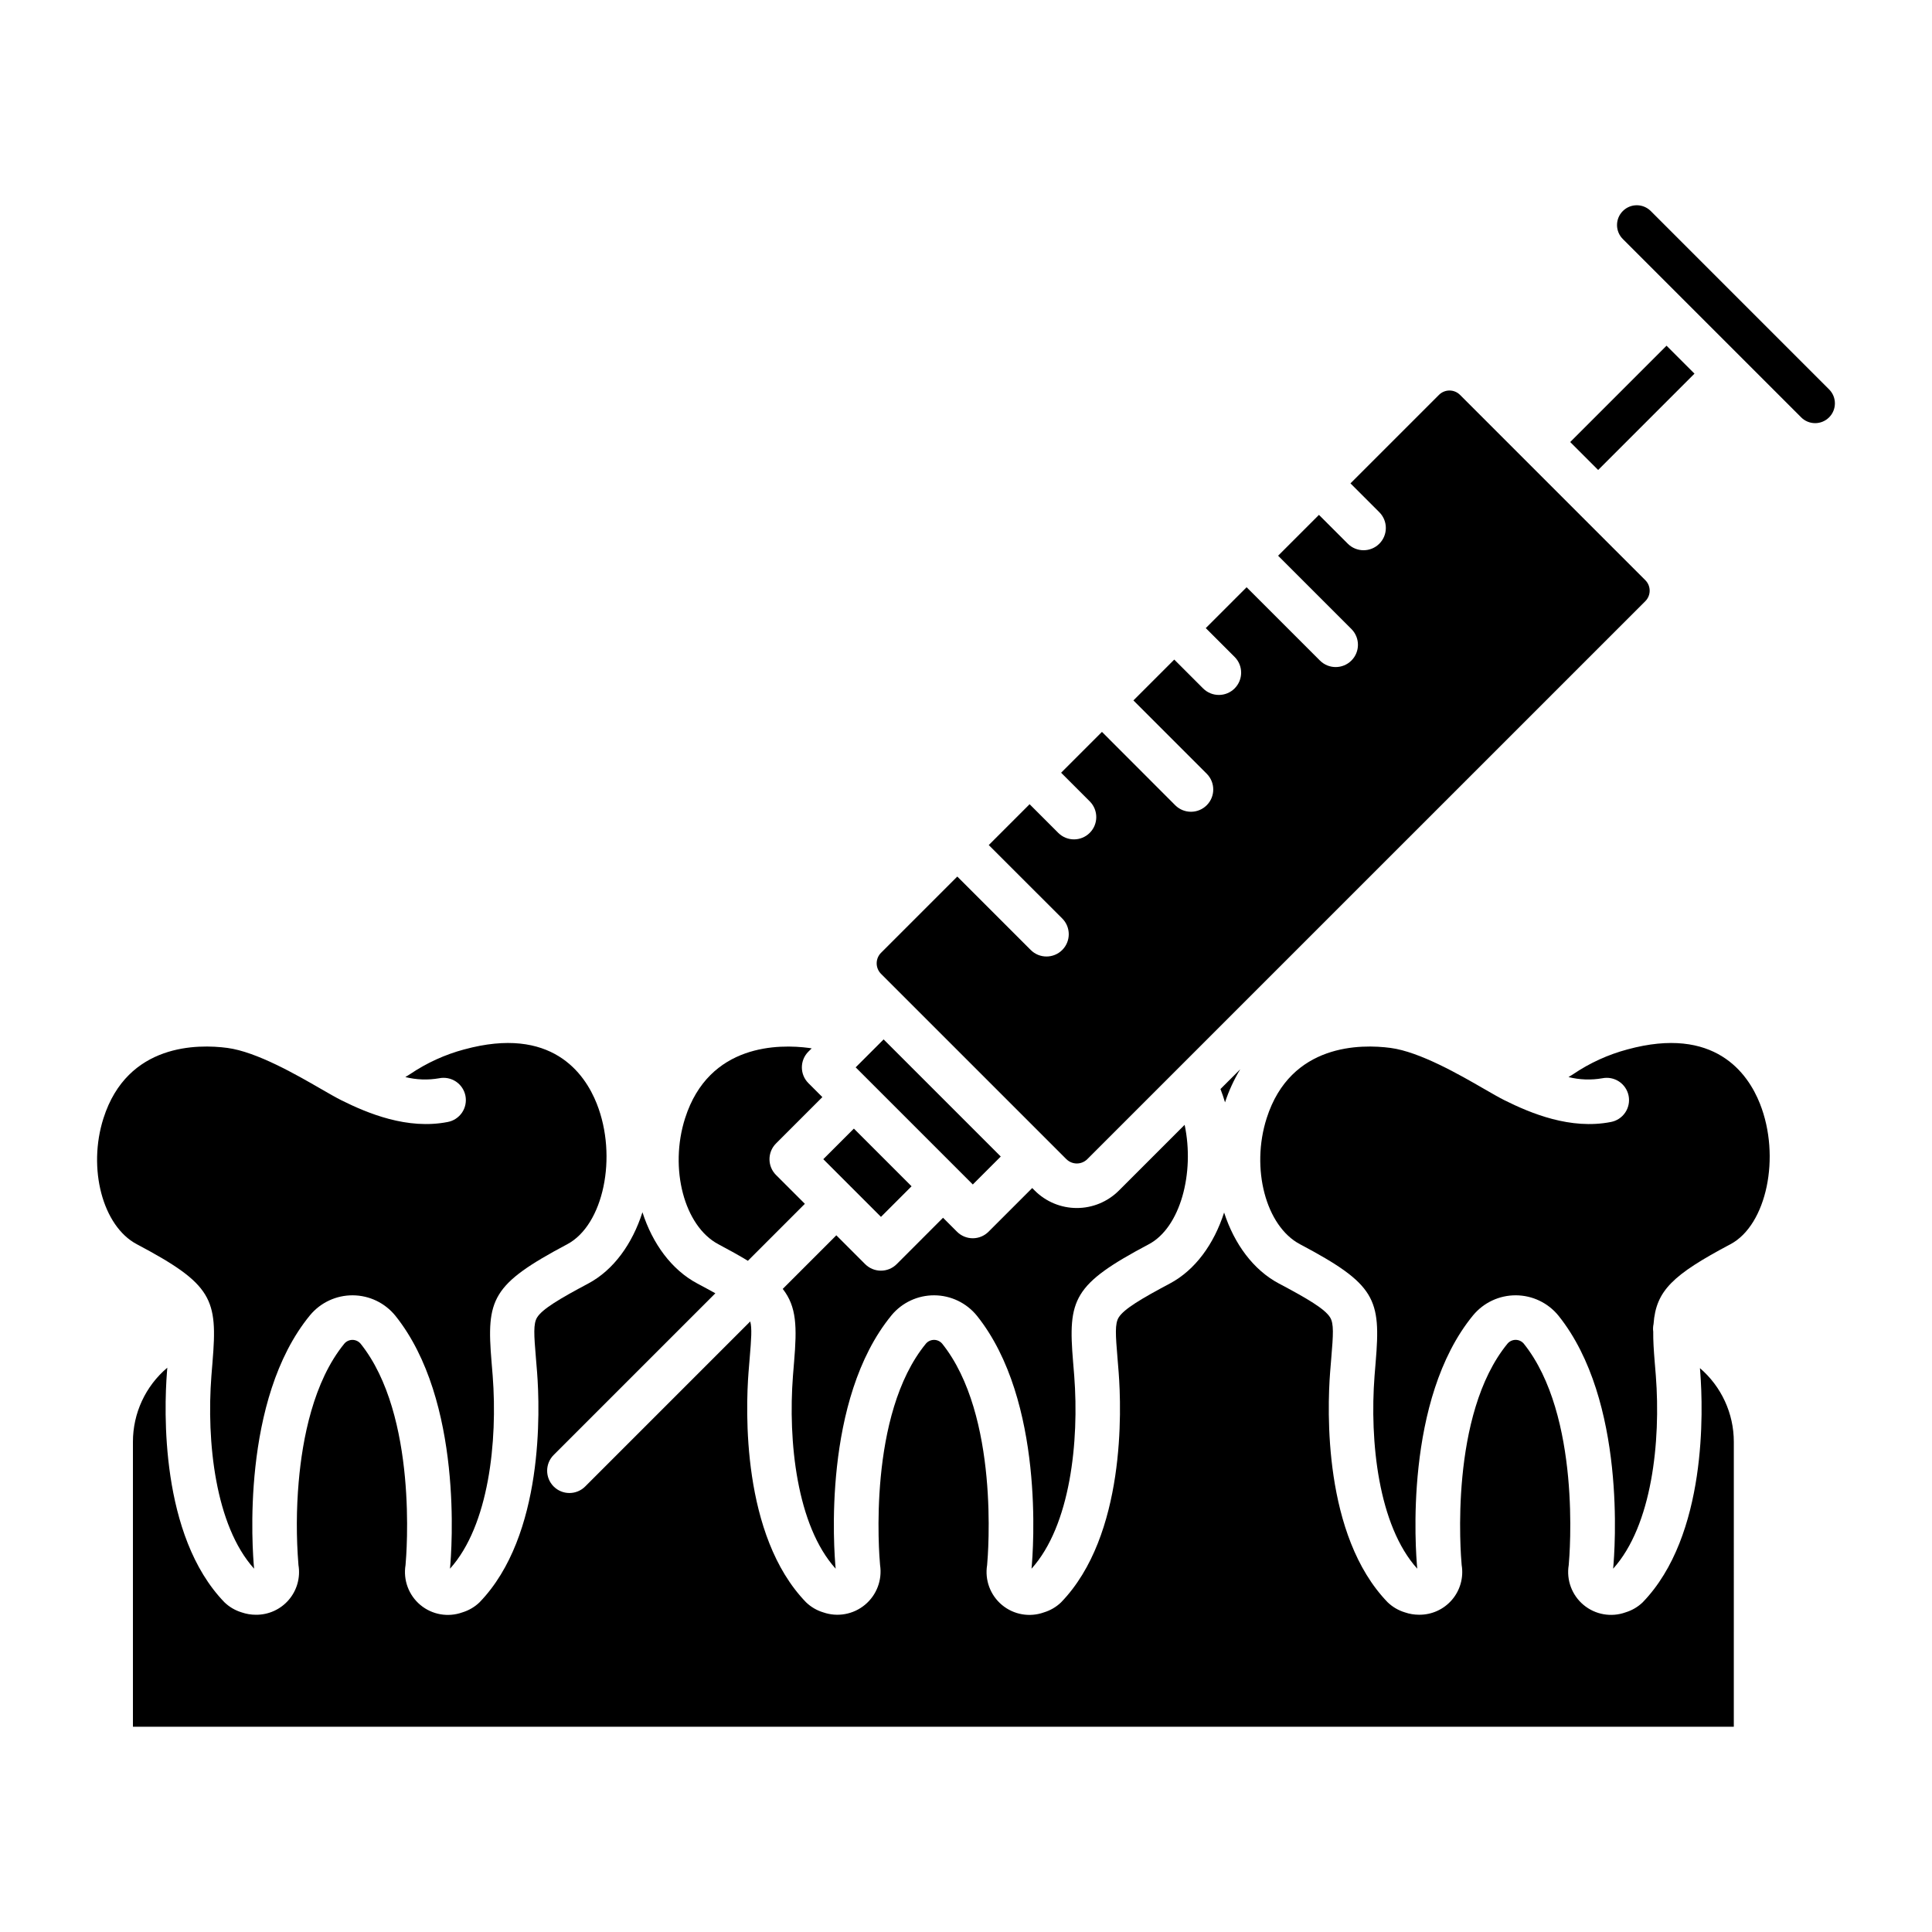
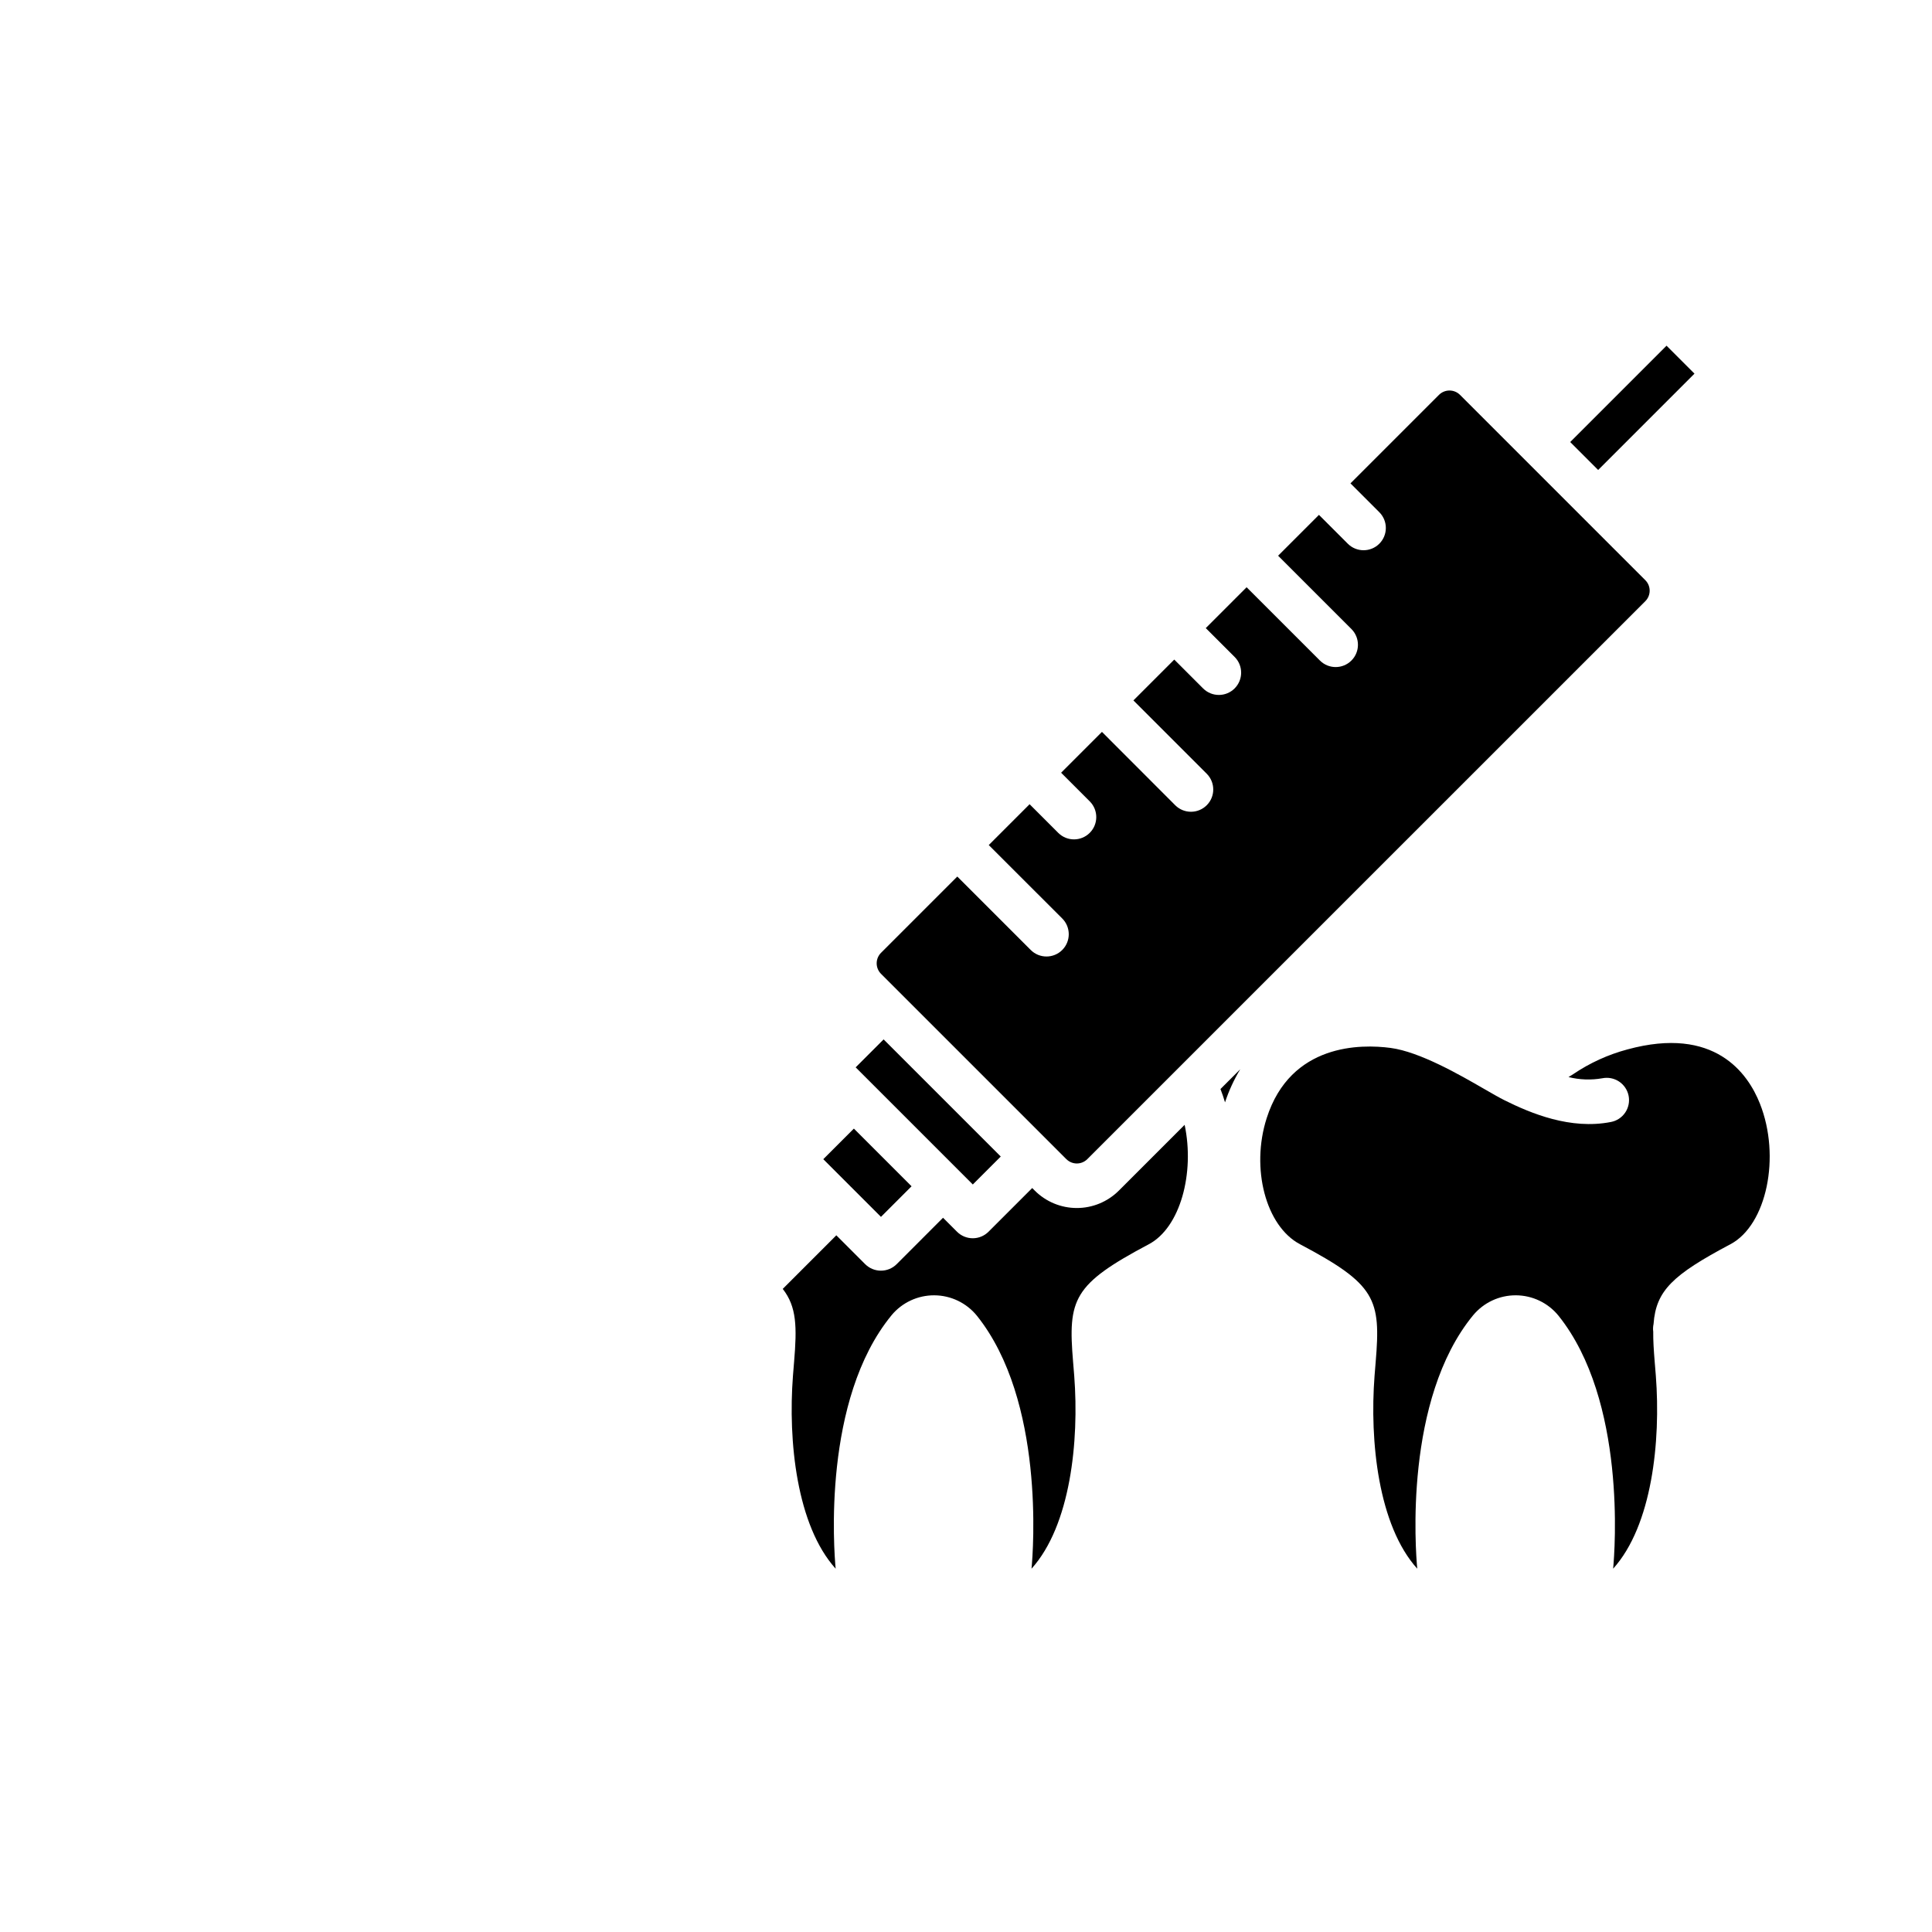
<svg xmlns="http://www.w3.org/2000/svg" fill="#000000" width="800px" height="800px" version="1.1" viewBox="144 144 512 512">
  <g>
    <path d="m370.76 426.86 7.406-7.406 31.043 31.039-7.406 7.406z" />
    <path d="m472.68 427.36-5.242 5.242c0.449 1.16 0.852 2.336 1.203 3.531l0.004-0.004c1.012-3.066 2.367-6.008 4.035-8.77z" />
    <path d="m362.18 451.2 8.109-8.109 15.285 15.285-8.109 8.109z" />
    <path d="m580.02 297.75-49.109-49.109c-0.738-0.738-1.738-1.152-2.781-1.152-1.043 0-2.047 0.414-2.785 1.152l-23.457 23.457 7.644 7.644c2.305 2.305 2.305 6.043 0 8.348-2.305 2.305-6.043 2.305-8.352 0l-7.644-7.644-10.824 10.824 19.461 19.461c2.273 2.312 2.262 6.023-0.031 8.316s-6.004 2.309-8.316 0.035l-19.461-19.457-10.824 10.824 7.641 7.641h0.004c2.305 2.305 2.305 6.043 0 8.348s-6.043 2.305-8.352 0l-7.644-7.644-10.824 10.824 19.461 19.461c2.273 2.312 2.262 6.023-0.031 8.316s-6.004 2.309-8.316 0.035l-19.449-19.473-10.824 10.824 7.644 7.644c2.25 2.312 2.227 6.008-0.059 8.289-2.285 2.285-5.981 2.309-8.293 0.055l-7.644-7.644-10.824 10.824 19.469 19.453c2.309 2.305 2.309 6.043 0.004 8.352-2.309 2.305-6.047 2.305-8.352 0l-19.461-19.461-20.211 20.211c-0.738 0.738-1.152 1.742-1.152 2.785 0 1.043 0.414 2.047 1.152 2.785l49.109 49.109v-0.004c1.539 1.539 4.027 1.539 5.566 0l147.87-147.86c1.535-1.539 1.535-4.031 0-5.566z" />
    <path d="m560.12 261.14 25.527-25.527 7.406 7.406-25.527 25.527z" />
    <path d="m448.46 473.73c8.363-4.441 12.18-18.91 9.48-31.641l-17.438 17.441c-2.957 2.949-6.961 4.606-11.137 4.606-4.172 0-8.176-1.656-11.133-4.606l-0.684-0.688-11.582 11.582 0.004-0.004c-1.109 1.109-2.609 1.73-4.176 1.73-1.566 0-3.07-0.621-4.176-1.73l-3.703-3.703-12.285 12.297c-1.105 1.105-2.609 1.727-4.176 1.727-1.566 0-3.066-0.621-4.176-1.727l-7.641-7.644-14.203 14.203c3.707 4.731 3.789 10.051 3.004 19.387-0.098 1.133-0.195 2.348-0.297 3.656-1.324 17.32 0.984 39.648 11.316 51.105-0.453-4.84-3.57-44.785 14.82-67.172h-0.004c2.801-3.367 6.957-5.305 11.336-5.277 4.375 0.023 8.512 2.008 11.273 5.402 18.023 22.492 14.934 62.238 14.484 67.047 10.332-11.461 12.645-33.789 11.316-51.109-0.098-1.301-0.195-2.512-0.297-3.641-1.402-16.73-0.043-20.566 20.07-31.242z" />
-     <path d="m359.1 421.83c-0.238-0.039-0.477-0.082-0.707-0.113-7.758-1.027-26.48-1.273-32.836 18.621-4.258 13.32-0.223 28.609 8.812 33.395 3.016 1.598 5.602 3.035 7.828 4.394l15.098-15.105-7.644-7.641c-2.305-2.305-2.305-6.043 0-8.352l12.285-12.285-3.703-3.703c-2.305-2.305-2.305-6.043 0-8.348z" />
    <path d="m602.59 473.73c9.582-5.086 13.383-23.188 7.812-37.242-3.195-8.07-12.012-20.676-35.109-14.383-5.113 1.363-9.965 3.574-14.348 6.539-0.418 0.262-0.844 0.523-1.277 0.793l-0.004-0.004c2.93 0.73 5.981 0.84 8.957 0.32 1.543-0.312 3.148 0 4.457 0.871 1.312 0.875 2.219 2.238 2.523 3.781 0.301 1.547-0.027 3.152-0.914 4.453-0.887 1.301-2.254 2.199-3.805 2.484-10.676 2.09-21.164-2.277-28.125-5.738-1.445-0.719-3.309-1.793-5.465-3.039-6.359-3.672-17-9.82-24.773-10.852-7.754-1.031-26.48-1.273-32.84 18.617-4.258 13.32-0.219 28.609 8.812 33.395 20.125 10.652 21.484 14.484 20.074 31.23-0.098 1.133-0.195 2.348-0.297 3.656-1.324 17.32 0.984 39.648 11.316 51.109-0.453-4.84-3.57-44.785 14.816-67.172h0.004c2.801-3.367 6.957-5.305 11.336-5.277 4.379 0.023 8.516 2.008 11.273 5.402 18.023 22.492 14.934 62.238 14.484 67.047 10.332-11.457 12.645-33.789 11.316-51.109-0.098-1.301-0.195-2.512-0.297-3.641-0.258-3.074-0.422-5.715-0.395-8.043l0.004 0.004c-0.094-0.684-0.066-1.379 0.082-2.055 0.645-8.871 5.094-13.035 20.379-21.148z" />
-     <path d="m581.47 199.93c-2.047-2.047-5.363-2.047-7.406 0-2.047 2.043-2.047 5.359-0.004 7.406l15.754 15.754 15.762 15.758 15.754 15.754h-0.004c2.047 2.047 5.363 2.047 7.406 0 2.047-2.047 2.047-5.363 0-7.406z" />
-     <path d="m200.32 504.96c-0.098 1.133-0.195 2.348-0.297 3.656-1.324 17.32 0.984 39.648 11.316 51.105-0.453-4.84-3.57-44.785 14.82-67.172 2.797-3.367 6.957-5.305 11.332-5.277 4.379 0.023 8.516 2.008 11.277 5.402 18.023 22.488 14.934 62.234 14.484 67.047 10.332-11.461 12.641-33.789 11.316-51.105-0.098-1.301-0.195-2.508-0.297-3.641-1.406-16.734-0.047-20.566 20.066-31.246 9.582-5.086 13.383-23.188 7.812-37.242-3.195-8.07-12.004-20.68-35.109-14.383v-0.004c-5.113 1.367-9.961 3.578-14.348 6.543-0.418 0.262-0.844 0.527-1.277 0.793v-0.004c2.93 0.73 5.981 0.84 8.953 0.32 1.543-0.312 3.148 0 4.461 0.871 1.312 0.875 2.219 2.238 2.519 3.781 0.301 1.547-0.027 3.152-0.91 4.453-0.887 1.301-2.258 2.199-3.805 2.484-10.676 2.09-21.164-2.277-28.125-5.738-1.445-0.719-3.309-1.793-5.465-3.039-6.359-3.672-17-9.82-24.777-10.852-7.754-1.031-26.48-1.273-32.84 18.617-4.258 13.316-0.219 28.609 8.812 33.395 20.125 10.656 21.484 14.488 20.078 31.234z" />
-     <path d="m603.48 526.1c0-7.508-3.281-14.641-8.98-19.531 0.031 0.379 0.059 0.75 0.09 1.145 0.75 9.816 1.871 43.219-15.246 60.902h0.004c-1.285 1.238-2.844 2.152-4.551 2.672-3.793 1.367-8.027 0.621-11.125-1.957-3.102-2.582-4.602-6.609-3.941-10.586 0.262-2.848 3.281-39.703-11.93-58.684-0.535-0.621-1.312-0.98-2.133-0.984-0.82 0-1.598 0.352-2.137 0.969-15.48 18.844-12.438 55.824-12.176 58.695 0.551 3.305-0.387 6.684-2.566 9.227-2.18 2.543-5.375 3.992-8.723 3.953-1.285 0-2.559-0.211-3.773-0.633-1.707-0.516-3.269-1.434-4.555-2.672-17.113-17.684-15.996-51.086-15.246-60.902 0.098-1.34 0.207-2.586 0.305-3.746 0.531-6.316 0.723-9.184-0.309-10.848-1.383-2.238-6.008-4.981-13.523-8.953-6.828-3.613-11.871-10.527-14.562-18.836-2.672 8.297-7.606 15.223-14.41 18.832-7.519 3.992-12.145 6.742-13.527 8.973-1.031 1.668-0.84 4.531-0.309 10.855 0.098 1.156 0.195 2.394 0.301 3.727 0.75 9.816 1.871 43.219-15.246 60.902h0.004c-1.285 1.238-2.844 2.152-4.551 2.672-3.793 1.367-8.027 0.625-11.125-1.957-3.098-2.582-4.598-6.609-3.941-10.59 0.262-2.856 3.281-39.703-11.93-58.684v0.004c-0.535-0.621-1.312-0.98-2.129-0.984-0.82 0-1.602 0.352-2.141 0.969-15.48 18.84-12.438 55.816-12.172 58.695 0.605 3.965-0.906 7.961-3.988 10.527-3.082 2.57-7.285 3.336-11.074 2.019-1.711-0.516-3.273-1.434-4.559-2.676-17.113-17.68-15.992-51.082-15.242-60.898 0.098-1.34 0.207-2.582 0.305-3.746 0.434-5.141 0.641-7.996 0.148-9.777l-43.738 43.738c-2.305 2.305-6.043 2.305-8.352 0-2.305-2.305-2.305-6.043 0-8.352l42.848-42.848c-1.426-0.797-3-1.648-4.738-2.57-6.848-3.625-11.902-10.57-14.582-18.906-2.68 8.363-7.637 15.32-14.387 18.902-7.519 3.992-12.145 6.742-13.527 8.973-1.031 1.668-0.84 4.531-0.309 10.855 0.098 1.156 0.195 2.394 0.305 3.727 0.75 9.816 1.871 43.223-15.246 60.902v0.004c-1.285 1.238-2.844 2.152-4.551 2.672-3.793 1.367-8.027 0.625-11.129-1.957-3.098-2.582-4.598-6.609-3.938-10.59 0.262-2.856 3.281-39.703-11.93-58.684v0.004c-0.535-0.621-1.312-0.98-2.133-0.984-0.82 0-1.598 0.352-2.137 0.969-8.25 10.047-11.137 25.402-12.102 36.52h-0.004c-0.645 7.375-0.668 14.789-0.074 22.168 0.555 3.305-0.383 6.688-2.562 9.23-2.18 2.547-5.375 3.996-8.727 3.957-1.285 0-2.559-0.215-3.769-0.633-1.711-0.52-3.269-1.434-4.555-2.672-17.113-17.688-15.992-51.09-15.242-60.906 0.031-0.438 0.066-0.848 0.098-1.262-5.785 4.887-9.117 12.074-9.109 19.648v75.5l424.25-0.004z" />
  </g>
</svg>